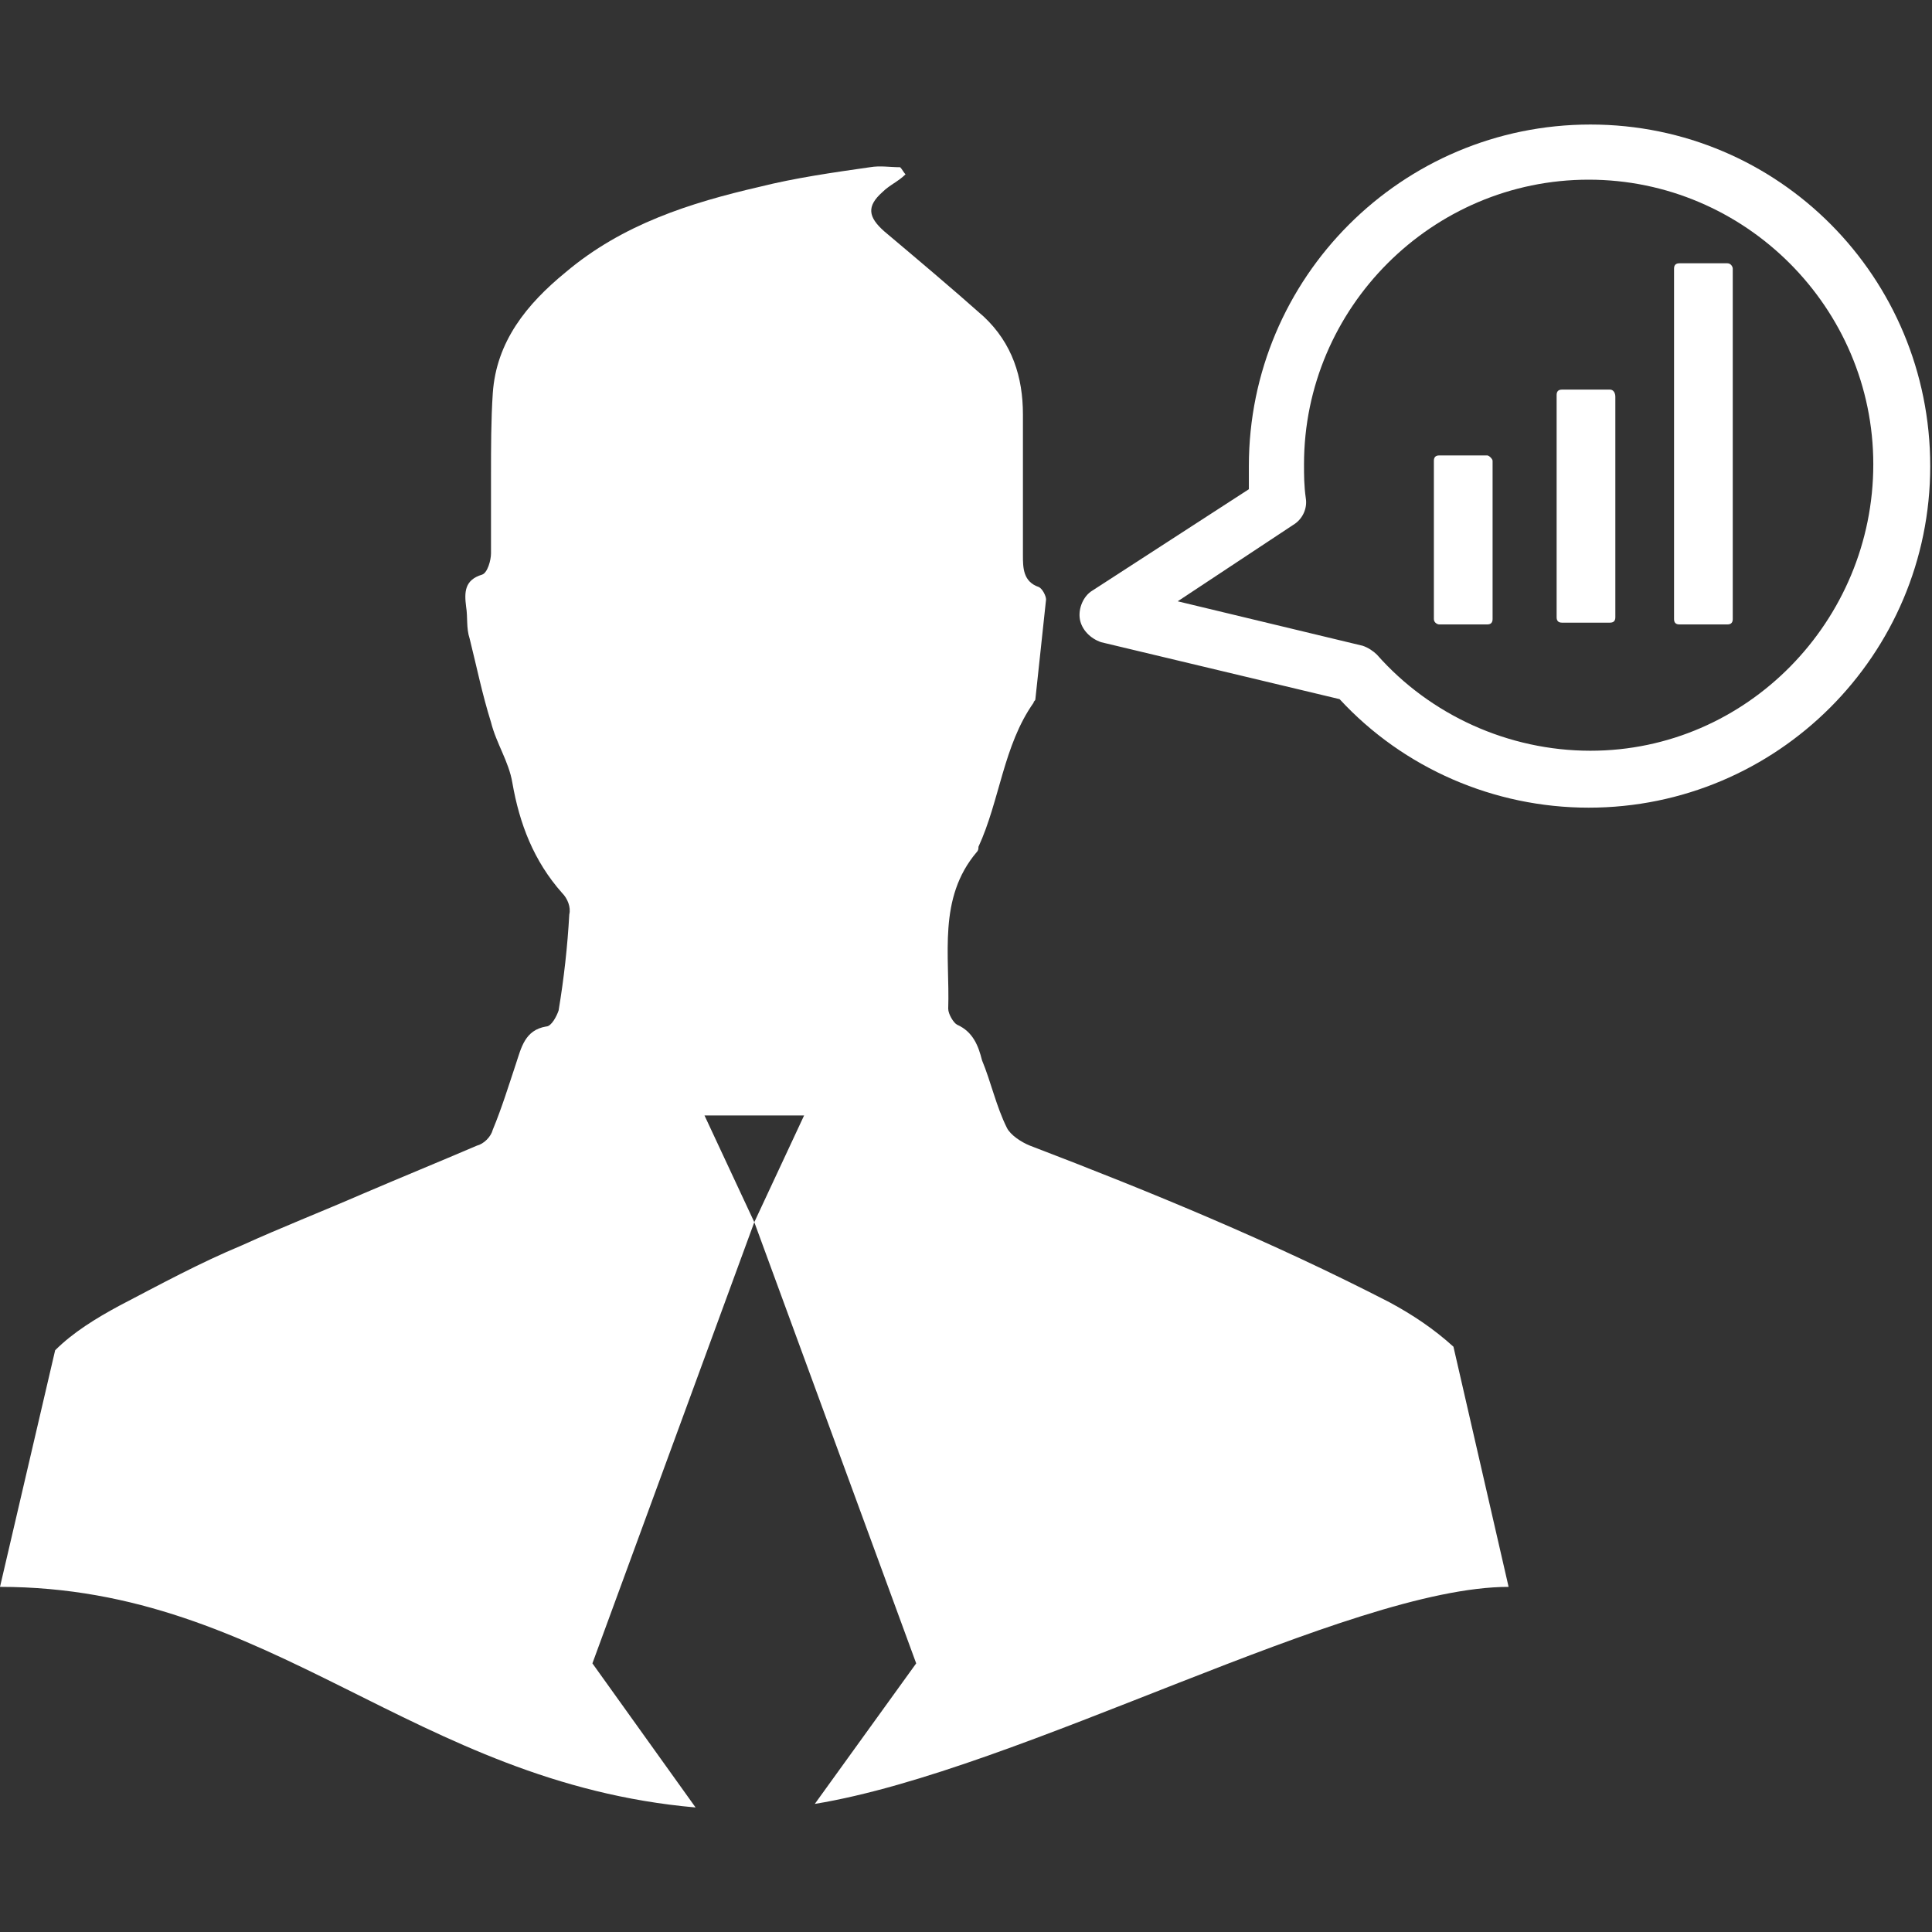
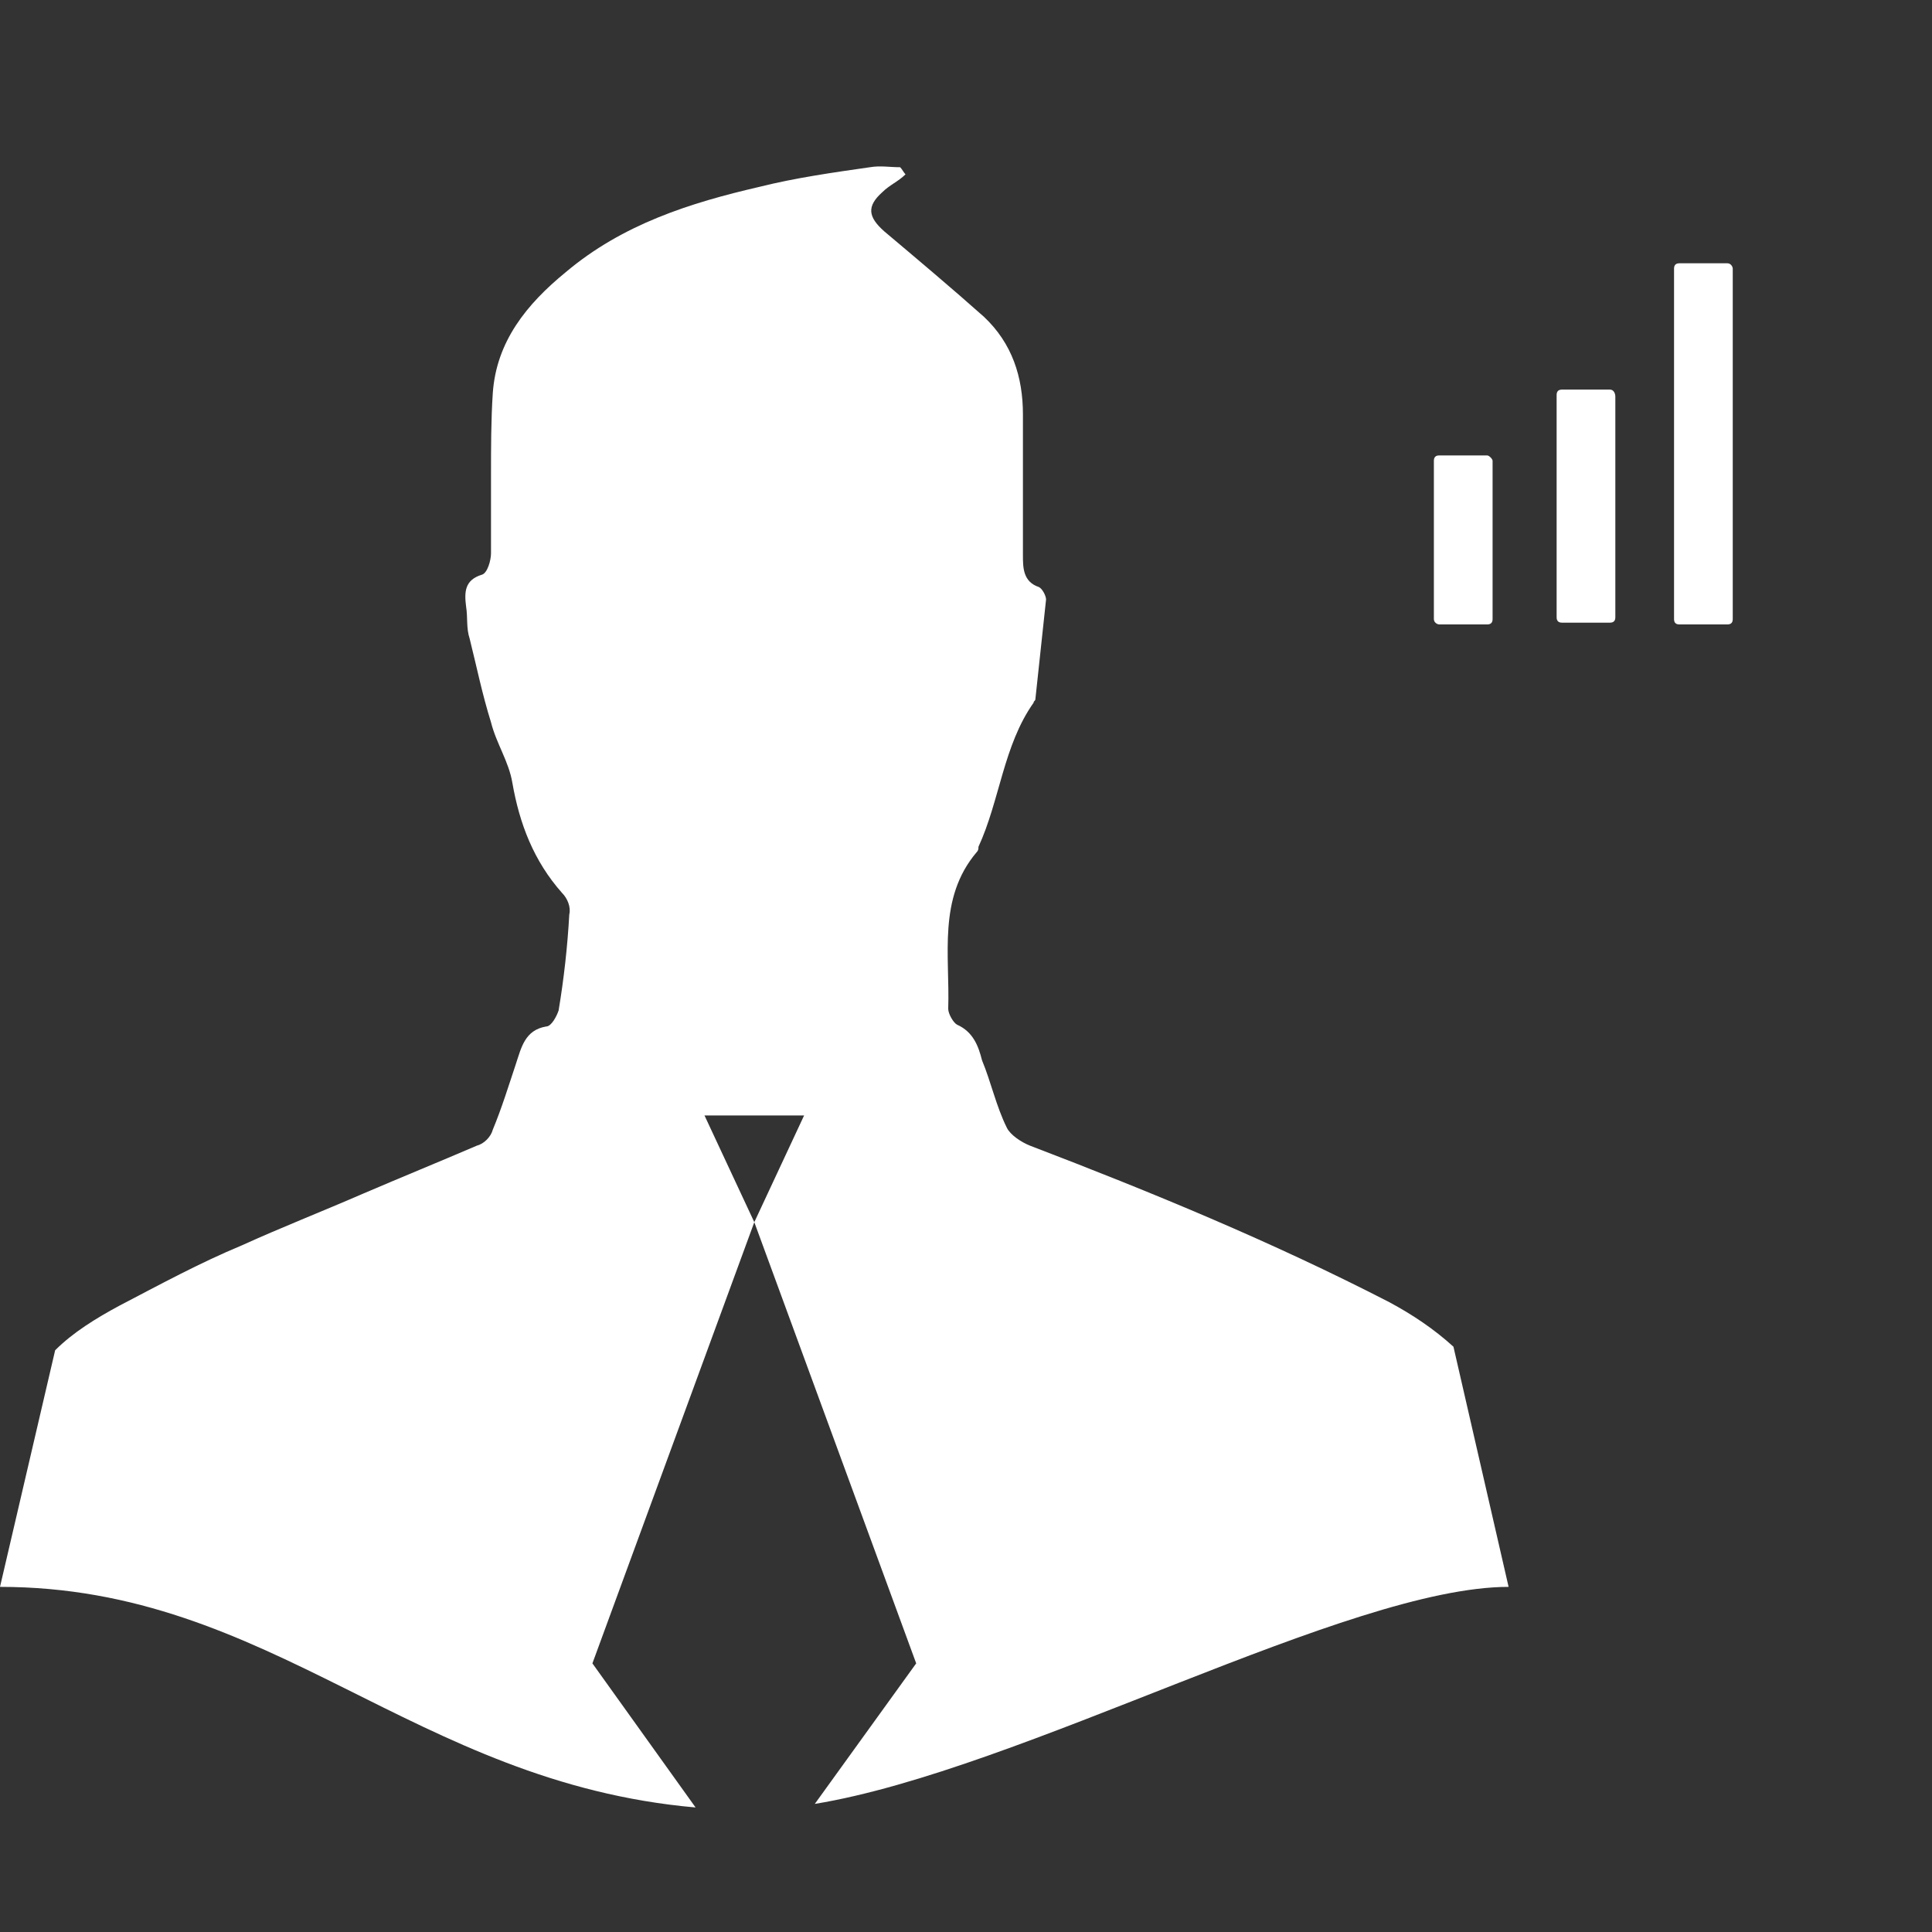
<svg xmlns="http://www.w3.org/2000/svg" version="1.1" id="Capa_1" x="0px" y="0px" viewBox="0 0 108.6 108.6" style="enable-background:new 0 0 108.6 108.6;" xml:space="preserve">
  <rect x="0" y="0" width="108.6" height="108.6" fill="#333333" stroke="none" />
  <style type="text/css">
	.st0{fill:#FFFFFF;}
</style>
  <g>
    <g>
      <path class="st0" d="M78.1,73.2c-6.6-3.4-13.4-6.2-20.2-8.8c-0.5-0.2-1.1-0.6-1.3-1c-0.6-1.2-0.9-2.6-1.4-3.8    c-0.2-0.8-0.5-1.6-1.4-2c-0.2-0.1-0.5-0.6-0.5-0.9c0.1-3-0.6-6.2,1.6-8.8c0.1-0.1,0.1-0.2,0.1-0.3c1.2-2.6,1.4-5.7,3.1-8.1    c0-0.1,0.1-0.1,0.1-0.2c0.2-1.9,0.4-3.7,0.6-5.6c0-0.2-0.2-0.6-0.4-0.7c-0.9-0.3-0.9-1.1-0.9-1.8c0-3.7,0-4.2,0-7.9    c0-2.1-0.6-4-2.2-5.5c-1.8-1.6-3.7-3.2-5.6-4.8c-0.9-0.8-1-1.4-0.1-2.2c0.4-0.4,0.9-0.6,1.3-1c-0.1-0.1-0.2-0.3-0.3-0.4    c-0.6,0-1.1-0.1-1.7,0c-2.1,0.3-4.2,0.6-6.2,1.1c-3.9,0.9-7.7,2.1-10.9,4.8c-2.2,1.8-3.9,3.9-4.1,6.8c-0.1,1.5-0.1,3.1-0.1,4.6    c0,2.5,0,1.9,0,4.4c0,0.4-0.2,1.1-0.5,1.2c-1,0.3-1,1-0.9,1.8c0.1,0.6,0,1.2,0.2,1.8c0.4,1.6,0.7,3.1,1.2,4.7    c0.3,1.2,1,2.2,1.2,3.4c0.4,2.3,1.2,4.4,2.8,6.2c0.3,0.3,0.5,0.8,0.4,1.2c-0.1,1.8-0.3,3.6-0.6,5.4c-0.1,0.3-0.4,0.9-0.7,0.9    c-1.2,0.2-1.4,1.2-1.7,2.1c-0.4,1.2-0.8,2.5-1.3,3.7c-0.1,0.4-0.5,0.8-0.9,0.9c-2.1,0.9-4.3,1.8-6.4,2.7c-2.3,1-4.6,1.9-6.8,2.9    C11.2,71,9,72.2,6.7,73.4c-1.3,0.7-2.6,1.5-3.6,2.5L0,89.2c15.3,0,23.2,11,39.1,12.4l-5.8-8.1l9.1-24.8l-2.8-6h5.6l-2.8,6    l9.1,24.8l-5.7,7.9c11.6-1.9,30-12.2,39-12.2l-3.1-13.5C80.6,74.7,79.4,73.9,78.1,73.2z" />
-       <path class="st0" d="M89.4,7c-10.6,0-19.2,8.6-19.2,19.2c0,0.4,0,0.8,0,1.3l-8.8,5.7c-0.5,0.3-0.8,1-0.7,1.6    c0.1,0.6,0.6,1.1,1.2,1.3l13.4,3.2c3.6,3.9,8.7,6.1,14,6.1c10.6,0,19.2-8.6,19.2-19.2S100,7,89.4,7z M89.4,42.2c-4.6,0-9-2-12-5.4    c-0.2-0.2-0.5-0.4-0.8-0.5l-10.4-2.5l6.5-4.3c0.5-0.3,0.8-0.9,0.7-1.5c-0.1-0.7-0.1-1.3-0.1-1.9c0-8.8,7.2-16,16-16s16,7.2,16,16    S98.2,42.2,89.4,42.2z" />
      <path class="st0" d="M83.6,25.6h-2.7c-0.2,0-0.3,0.1-0.3,0.3v8.9c0,0.2,0.2,0.3,0.3,0.3h2.7c0.2,0,0.3-0.1,0.3-0.3v-8.9    C83.9,25.8,83.7,25.6,83.6,25.6z" />
      <path class="st0" d="M90.5,21.9h-2.7c-0.2,0-0.3,0.1-0.3,0.3v12.5c0,0.2,0.1,0.3,0.3,0.3h2.7c0.2,0,0.3-0.1,0.3-0.3V22.3    C90.8,22.1,90.7,21.9,90.5,21.9z" />
      <path class="st0" d="M97.1,14.8h-2.7c-0.2,0-0.3,0.1-0.3,0.3v19.7c0,0.2,0.1,0.3,0.3,0.3h2.7c0.2,0,0.3-0.1,0.3-0.3V15.1    C97.4,15,97.3,14.8,97.1,14.8z" />
    </g>
  </g>
</svg>